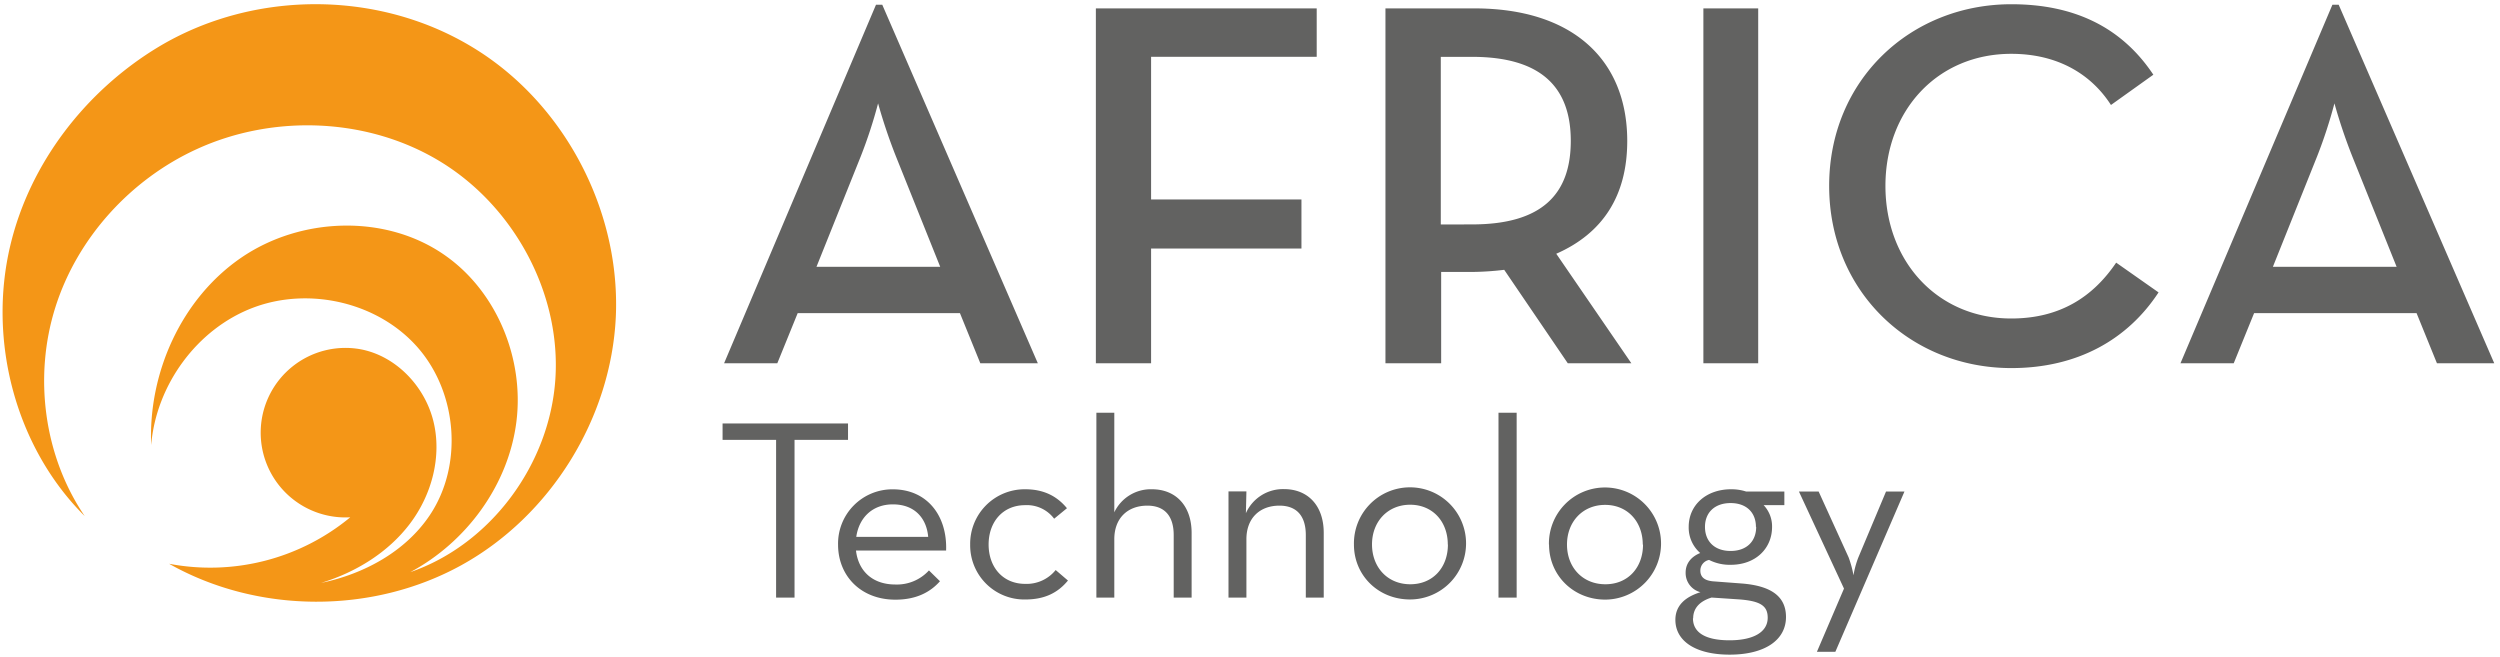
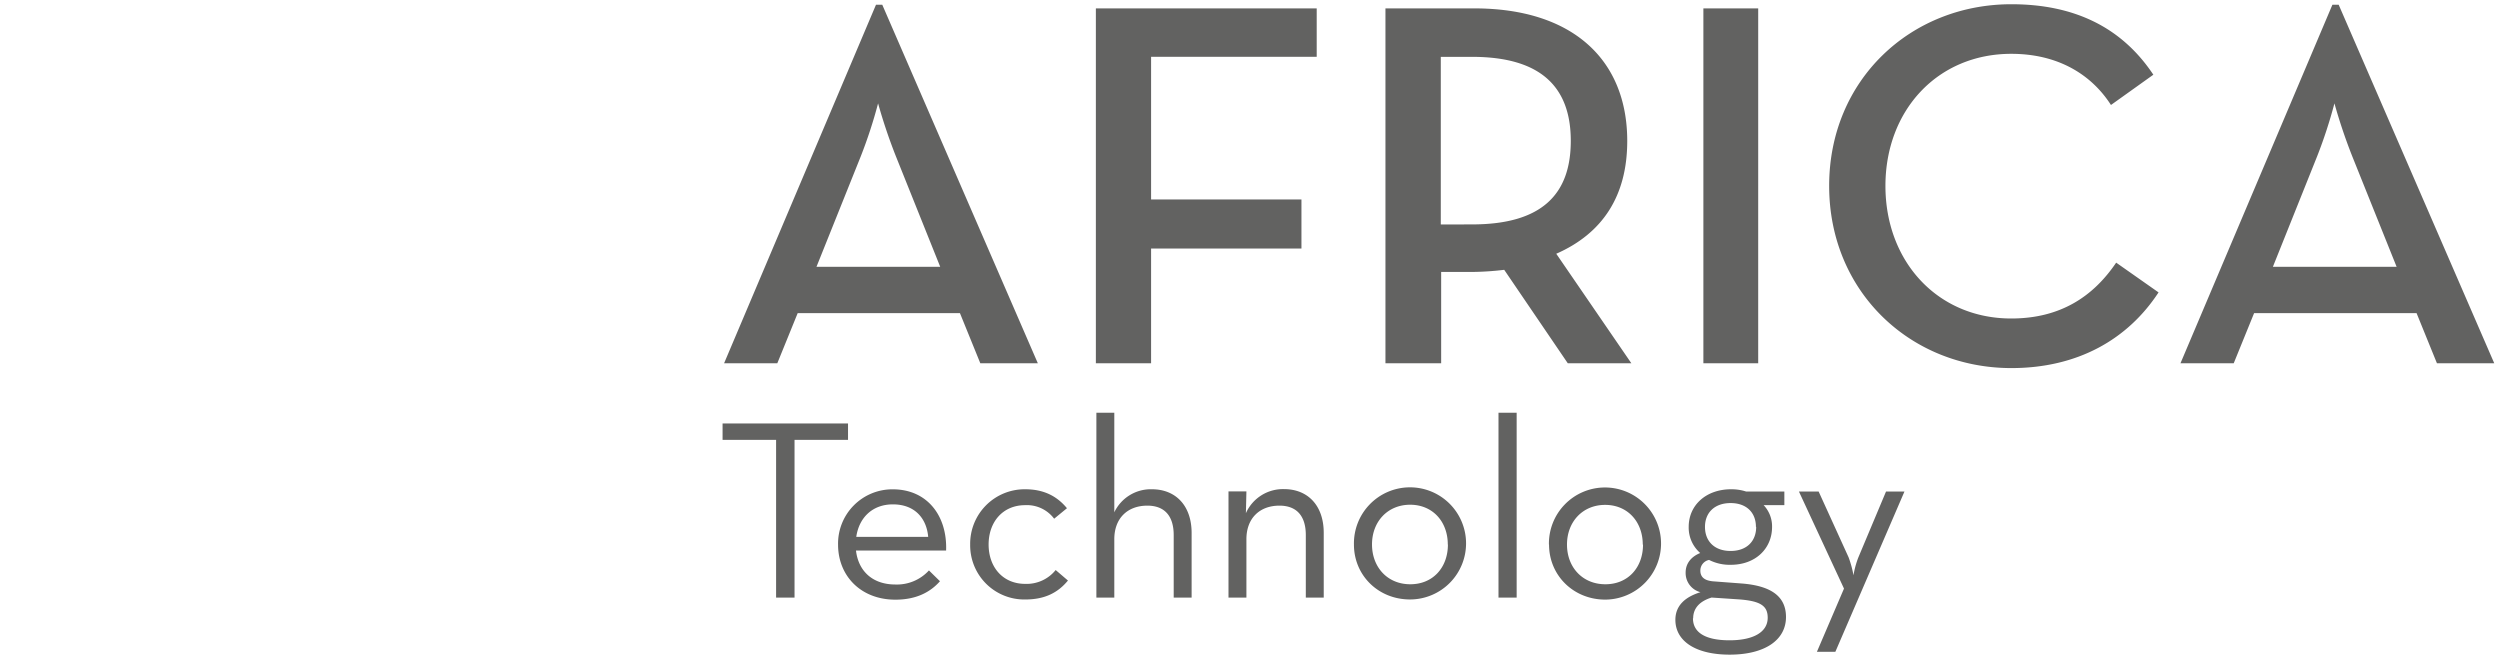
<svg xmlns="http://www.w3.org/2000/svg" id="Livello_1" data-name="Livello 1" viewBox="0 0 825.83 217.17">
  <title>Tavola disegno 1</title>
-   <path d="M172.43,28.17c20.4,19.58,32.24,48.07,31,76.38-1.53,33.62-21.5,65.82-50.95,82.11s-67.34,16.13-96.63-.43a72.59,72.59,0,0,0,59.85-15.35,28,28,0,1,1,3.16-55.55c11.79,2.1,21.4,12.13,24.29,23.75s-.49,24.32-7.71,33.88-17.94,16.11-29.39,19.6c14.13-2.93,27.8-10.31,35.86-22.28,11.11-16.49,9.23-40.33-3.8-55.35S102.25,94.6,83.65,101.62,51.59,127.2,49.94,147c-1-23.85,10-48.33,29.69-61.84s47.73-14.54,67.29-.87c17.23,12,26.32,34.29,23.65,55.14S154.07,179.1,135.52,189c26.66-9.2,46.1-35.71,47.94-63.85S170,68.67,146.09,53.77,90.63,37.51,65,49.26c-21.86,10-39.45,29.3-46.7,52.22s-3.83,49.14,9.68,69c-22.9-22.78-32.05-58-24.57-89.42,6.49-27.26,24.91-51,48.76-65.45C77.43.36,109.36-2.72,137.27,6.83a96,96,0,0,1,22.81,11.33A94.4,94.4,0,0,1,172.43,28.17Z" fill="#f49617" />
  <path d="M289.37,1.56h2.07L342.83,120h-19l-6.73-16.56H263.5L256.77,120H239.19Zm21.21,86.57L295.92,51.57a177.1,177.1,0,0,1-5.86-17.42,157.7,157.7,0,0,1-5.69,17.42L269.71,88.13ZM362,2.77h72.95v16H380.24V65.89h49.67V82.1H380.24V120H362ZM538.89,120h-21l-21-30.87a94.22,94.22,0,0,1-9.83.69h-11V120H457.66V2.77H487c32.42,0,50.53,16.9,50.53,43.8,0,18.11-8.11,30.52-23.45,37.25Zm-52.6-45.87c23.28,0,32.59-10.17,32.59-27.59,0-17.59-9.66-27.76-32.59-27.76H475.94V74.16ZM562.68,2.77h18.11V120H562.68ZM604.23,61.4c0-35,26.9-60,60.19-60,21,0,36.56,7.76,46.9,23.28l-14,10c-6.55-10.18-17.59-16.9-32.94-16.9-24.32,0-41.56,18.63-41.56,43.63s17.24,43.8,41.56,43.8c16.21,0,27.07-7.24,34.66-18.45l14,9.83c-10.17,15.52-26.73,25-48.63,25C631.14,121.59,604.23,96.41,604.23,61.4ZM770.47,1.56h2.07L823.93,120H805l-6.73-16.56H744.6L737.87,120H720.28Zm21.21,86.57L777,51.57a177.26,177.26,0,0,1-5.86-17.42,157.83,157.83,0,0,1-5.69,17.42L750.81,88.13ZM256.37,145.3H238.69v-5.41h41.44v5.41H262.46v52.1h-6.09Zm39.41,47.78a14.31,14.31,0,0,0,11.08-4.65L310.5,192c-3.21,3.64-7.87,6.09-14.72,6.09-11.5,0-18.94-7.95-18.94-18.18a17.94,17.94,0,0,1,18.1-18.27c11.25,0,18,8.63,17.59,20.21H282.76C283.52,188.51,288.09,193.08,295.78,193.08Zm10.83-15.73c-.51-6-4.31-10.74-11.67-10.74-6.68,0-11.16,4.31-12.09,10.74Zm13.87,2.54a18,18,0,0,1,18.18-18.27c6.26,0,10.57,2.37,13.79,6.26l-4.23,3.47a11.24,11.24,0,0,0-9.56-4.48c-7.44,0-12.09,5.58-12.09,13s4.65,13,12.09,13a12.3,12.3,0,0,0,10.06-4.57l4.06,3.47c-3.3,4-7.61,6.26-14.12,6.26A17.89,17.89,0,0,1,320.48,179.89Zm41.69-43.56h5.92v32.9a13.34,13.34,0,0,1,12.43-7.61c7.78,0,13.11,5.33,13.11,14.46V197.4h-5.92V176.76c0-6.17-2.88-9.73-8.71-9.73-6.51,0-10.91,4.14-10.91,11.08V197.4h-5.92Zm43.64,26h5.92l-.17,7.19a13.41,13.41,0,0,1,12.6-7.95c7.78,0,13.11,5.33,13.11,14.46V197.4h-5.92V176.76c0-6.17-2.88-9.73-8.71-9.73-6.51,0-10.91,4.14-10.91,11.08V197.4h-5.92Zm41.44,17.51a18.52,18.52,0,1,1,18.61,18.18C455.37,198.07,447.25,190.12,447.25,179.89Zm31,0c0-7.53-5-13.11-12.43-13.11s-12.6,5.58-12.6,13.11S458.33,193,465.86,193,478.29,187.42,478.29,179.89ZM495,136.33H501V197.4H495Zm16.66,43.56a18.52,18.52,0,1,1,18.61,18.18C519.82,198.07,511.7,190.12,511.7,179.89Zm31,0c0-7.53-5-13.11-12.43-13.11s-12.6,5.58-12.6,13.11S522.78,193,530.31,193,542.74,187.42,542.74,179.89Zm46.77-17.51v4.48h-6.85a10.17,10.17,0,0,1,2.79,7.19c0,7.19-5.5,12.52-13.62,12.52a15,15,0,0,1-7.19-1.61,3.58,3.58,0,0,0-2.88,3.55c0,2.28,1.61,3.38,4.57,3.55l9,.68c10,.76,14.72,4.4,14.72,11.08,0,7.61-7,12.43-18.61,12.43-11.25,0-17.93-4.48-17.93-11.5,0-4.82,3.38-7.61,8.29-9.13a6.53,6.53,0,0,1-4.9-6.51c0-3,1.86-5.24,4.82-6.43a11.14,11.14,0,0,1-3.81-8.63c0-7.27,5.84-12.43,14-12.43a15.83,15.83,0,0,1,5,.76Zm-30.19,41.86c0,4.65,4,7.27,12.09,7.27,7.87,0,12.6-2.71,12.6-7.44,0-3.89-2.28-5.58-9.73-6.09l-8.8-.59C561.77,198.49,559.31,200.69,559.31,204.25Zm20.8-30.19c0-4.74-3.13-7.87-8.37-7.87s-8.46,3.13-8.46,7.87,3.13,7.95,8.46,7.95S580.12,178.79,580.12,174.05Zm29.09,20.38-14.88-32.05h6.51l9.9,21.74a35.8,35.8,0,0,1,1.61,5.92,28.52,28.52,0,0,1,1.61-5.92l9.13-21.74h6.09l-22.83,52.94h-6.09Z" fill="#626261" />
</svg>